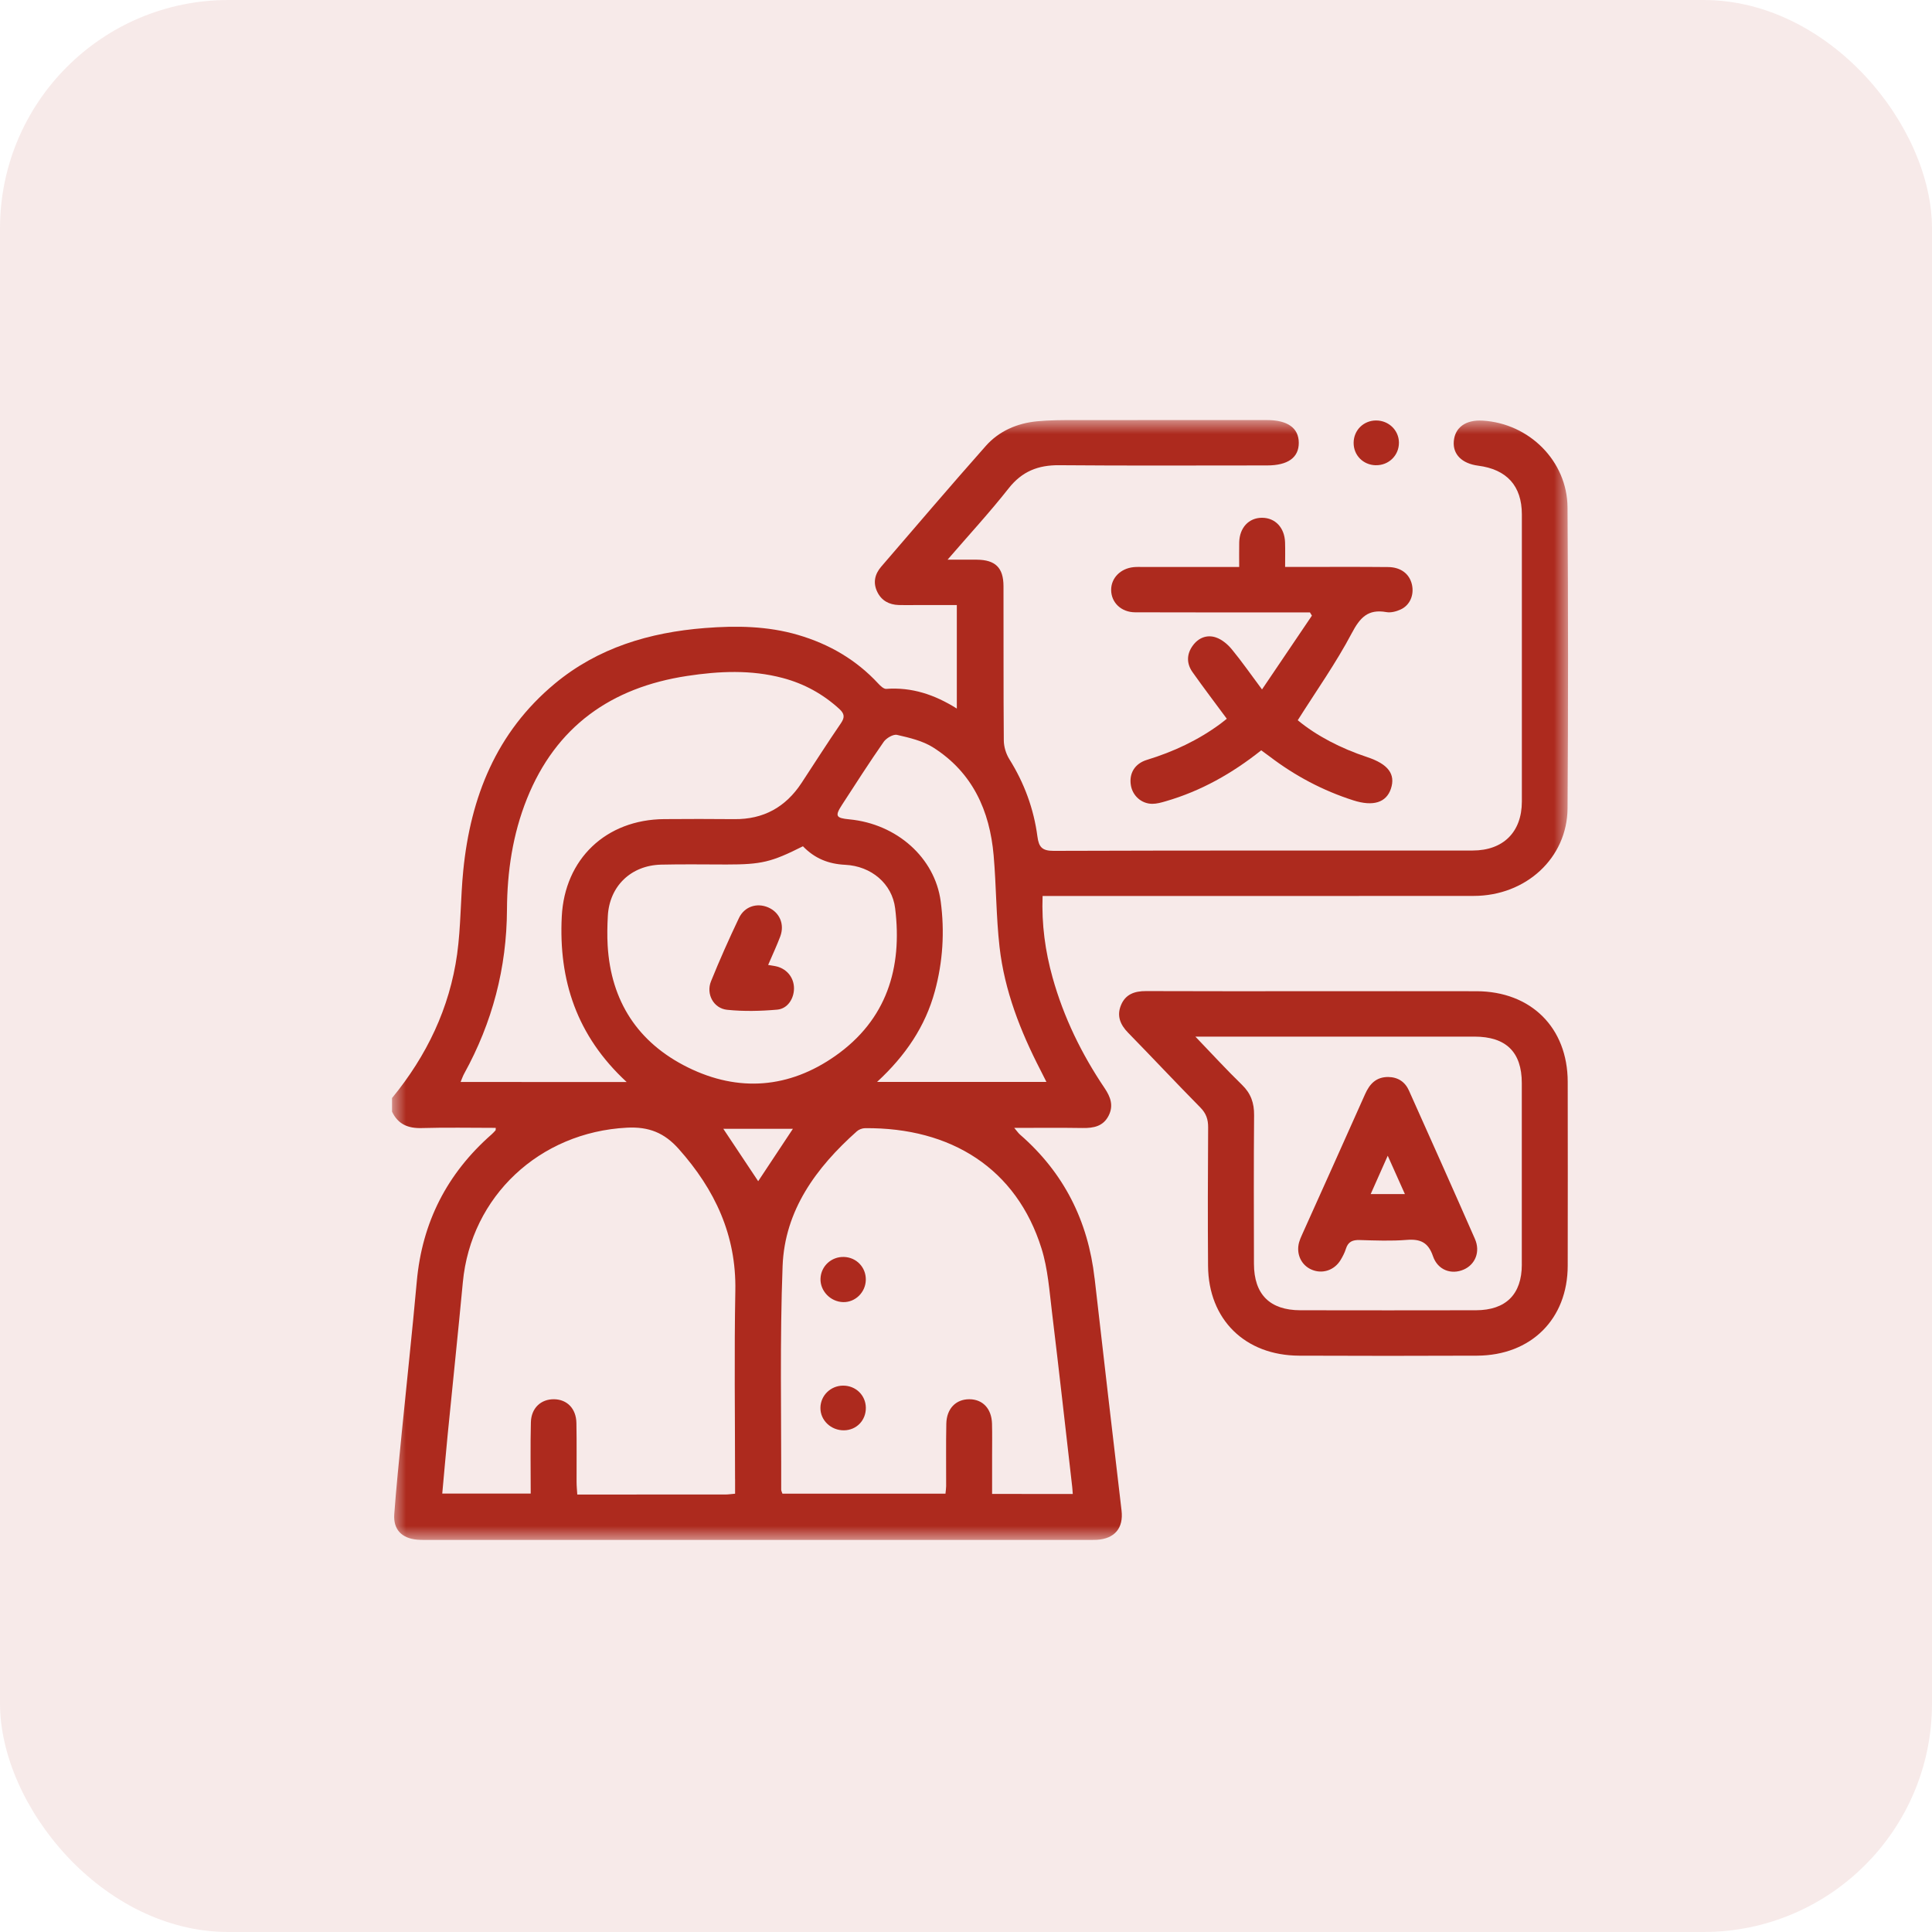
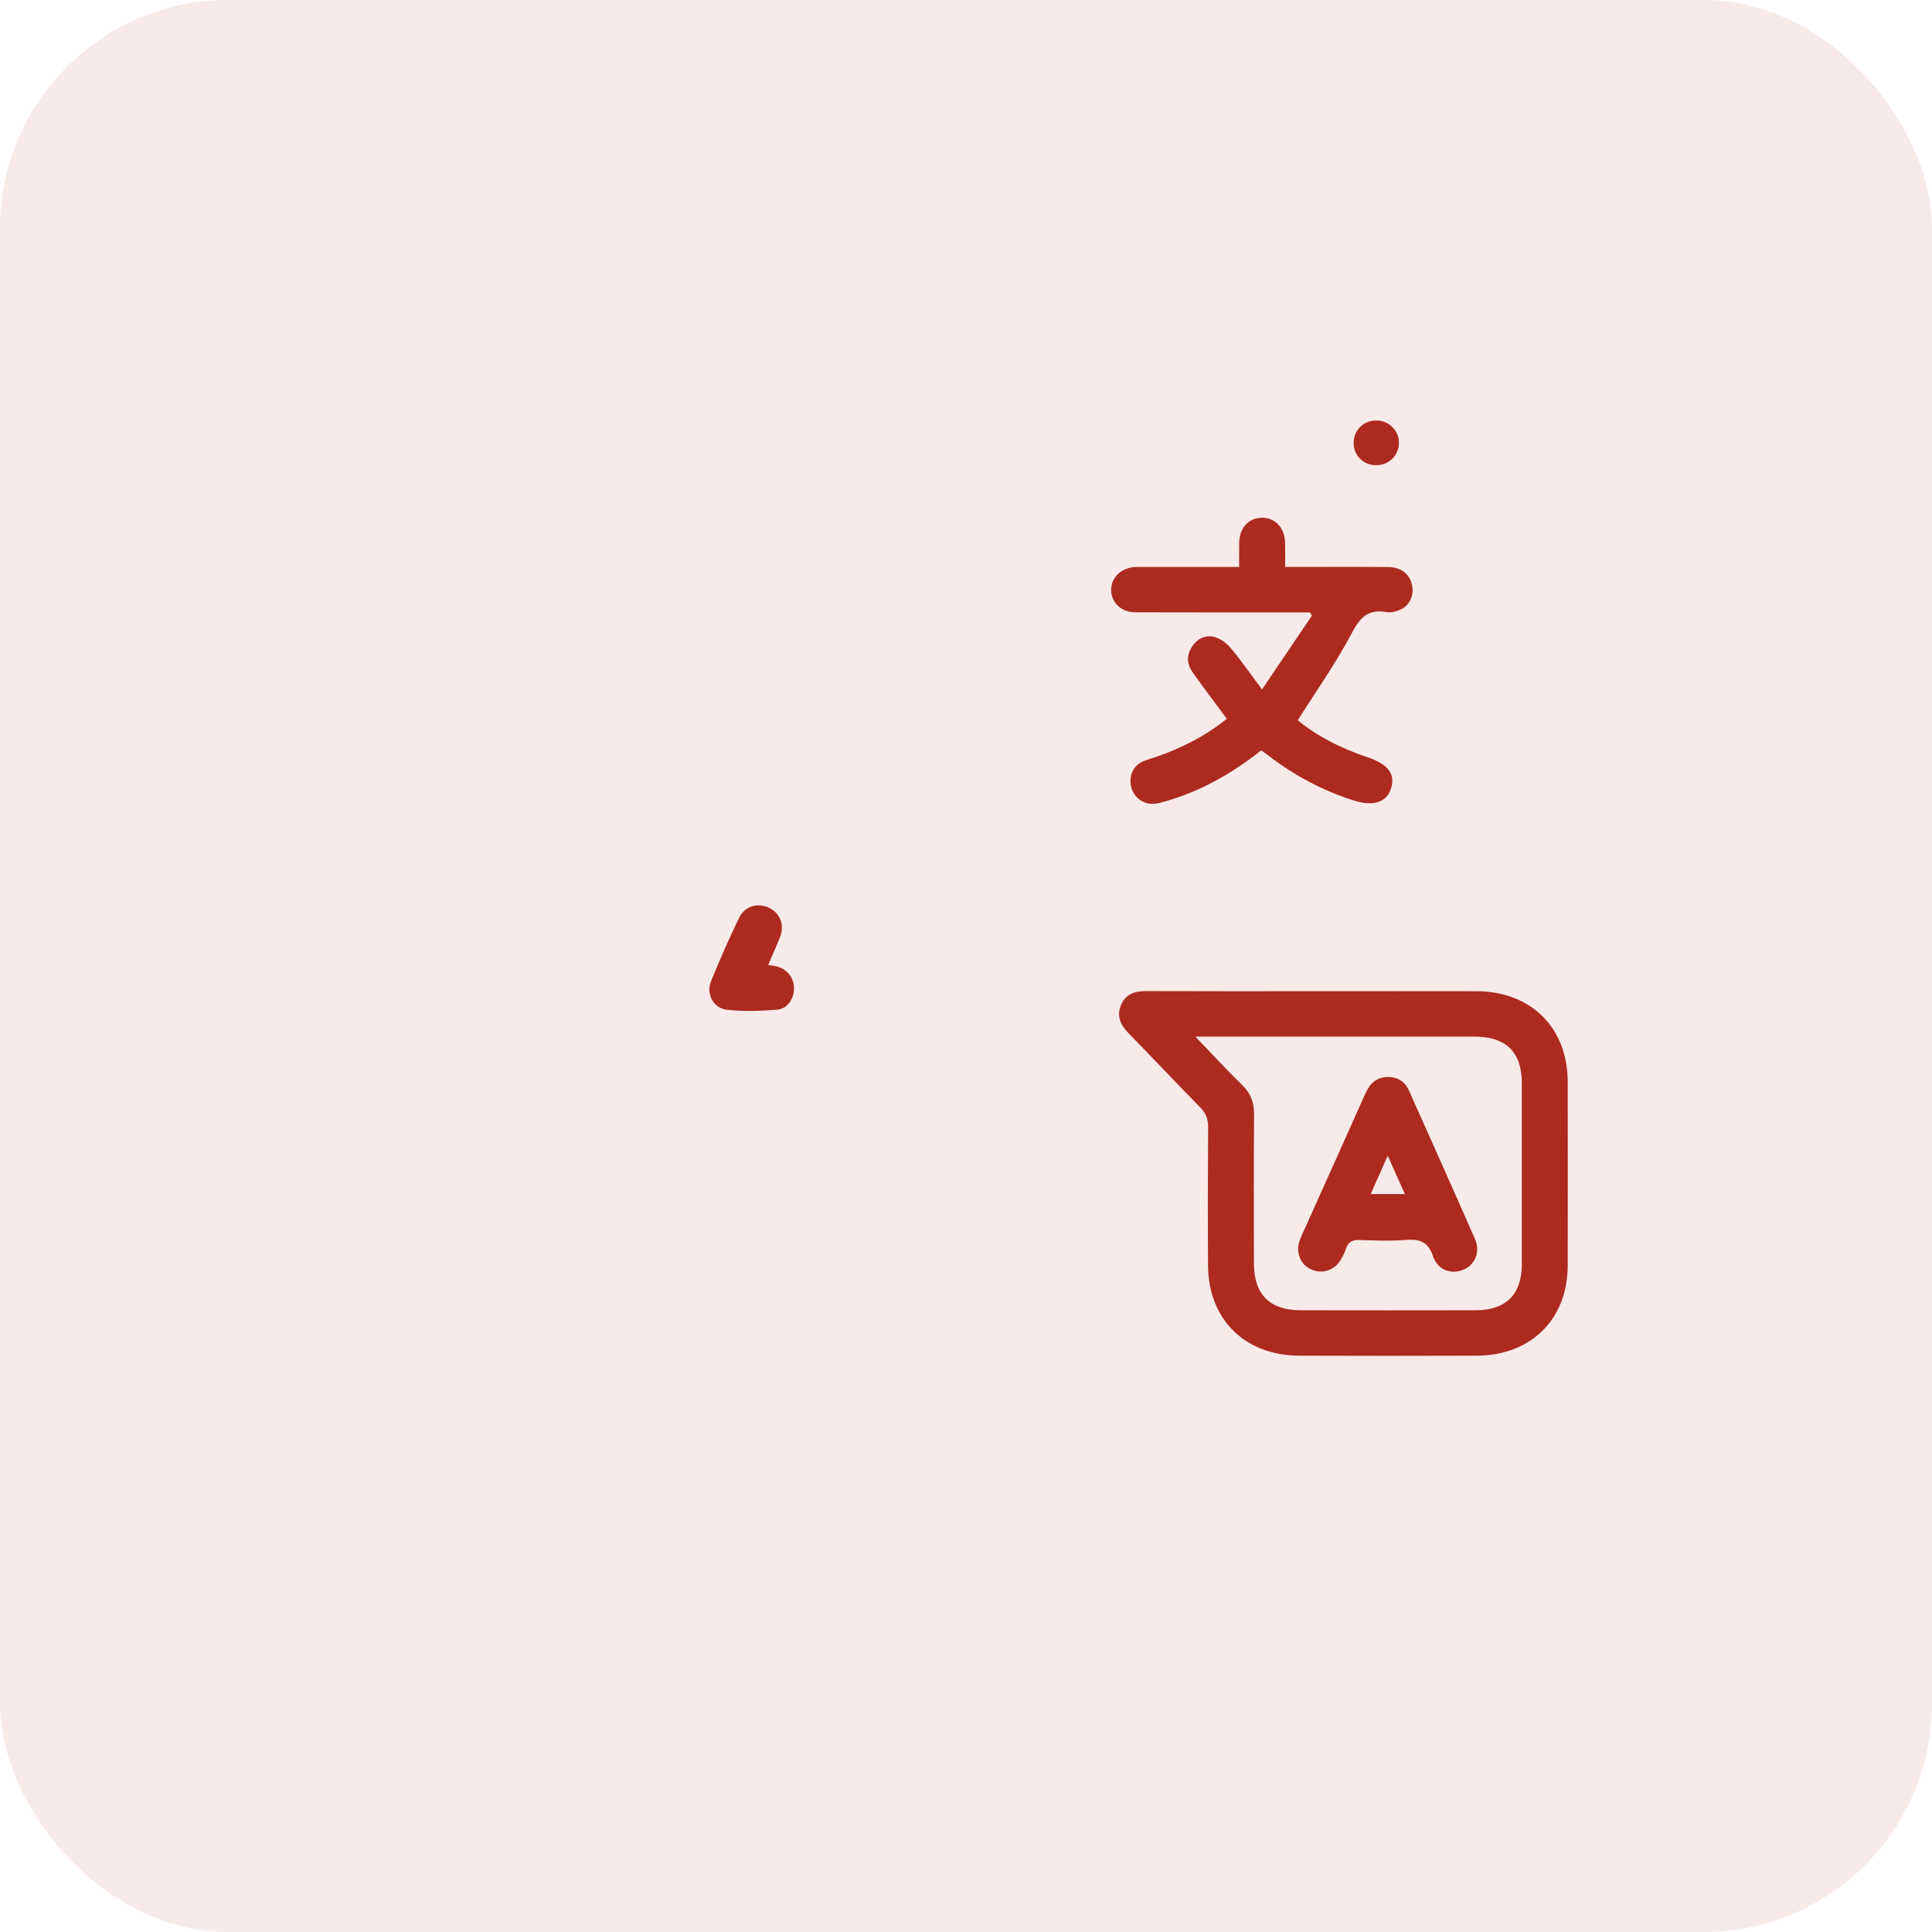
<svg xmlns="http://www.w3.org/2000/svg" height="69" viewBox="0 0 69 69" width="69">
  <mask id="a" fill="#fff">
-     <path d="m0 0h42v40h-42z" fill="#fff" fill-rule="evenodd" />
-   </mask>
+     </mask>
  <g fill="#ad2a1e" fill-rule="evenodd">
    <rect height="69" opacity=".1" rx="8.16" width="69" />
    <g transform="translate(14 15)">
-       <path d="m21.432 38.355c0-.467 0-.92 0-1.373-0-.378.007-.757-.003-1.135-.014-.538-.332-.874-.812-.874-.478 0-.809.334-.82.874-.015.743-.004 1.486-.006 2.229-0.0.08-.014.159-.024.269h-5.823c-.015-.048-.044-.097-.044-.146.007-2.662-.051-5.326.05-7.984.076-1.99 1.198-3.516 2.653-4.812.073-.065.193-.11.292-.111 3.067-.027 5.41 1.438 6.303 4.3.227.726.28 1.51.373 2.272.252 2.078.483 4.158.722 6.238.008.066.01.132.02.254zm-9.6-13.041h2.486c-.414.625-.825 1.246-1.24 1.872-.41-.617-.819-1.231-1.246-1.872zm.421 12.513v.52c-.154.013-.248.028-.341.028-1.748.001-3.496.001-5.295.001-.01-.166-.025-.308-.025-.449-.003-.703.008-1.406-.006-2.108-.01-.514-.334-.84-.799-.846-.466-.006-.814.313-.827.823-.021.836-.006 1.672-.006 2.545h-3.159c.065-.707.125-1.404.193-2.1.179-1.815.371-3.629.542-5.444.289-3.075 2.742-5.361 5.86-5.523.783-.04 1.334.181 1.848.757 1.297 1.456 2.061 3.083 2.024 5.066-.042 2.243-.01 4.487-.01 6.731zm-9.803-14.185c.048-.114.08-.212.129-.3 1.006-1.825 1.517-3.775 1.527-5.855.007-1.36.204-2.69.714-3.962 1.034-2.574 2.999-3.971 5.719-4.384 1.138-.173 2.283-.228 3.415.073.766.203 1.437.572 2.021 1.105.183.168.204.297.058.51-.483.704-.94 1.424-1.409 2.137-.565.858-1.355 1.301-2.401 1.289-.833-.009-1.666-.007-2.5-.001-2.085.016-3.557 1.427-3.66 3.479-.115 2.278.533 4.263 2.318 5.911zm13.384-.932c-1.649 1.159-3.456 1.306-5.266.412-1.788-.883-2.749-2.365-2.866-4.354-.02-.35-.013-.702.006-1.052.055-1.063.823-1.81 1.903-1.836.778-.019 1.556-.005 2.334-.005 1.252-0 1.6-.082 2.731-.651.423.439.916.633 1.509.662.931.045 1.676.674 1.784 1.552.264 2.134-.302 3.984-2.135 5.272zm1.724-11.213c.094-.135.343-.283.48-.251.443.102.914.211 1.289.449 1.407.892 2.021 2.259 2.16 3.854.095 1.088.088 2.187.211 3.272.177 1.559.744 3.006 1.461 4.397.066.129.131.258.213.422h-6.048c1.015-.937 1.722-1.981 2.063-3.237.287-1.054.354-2.133.209-3.213-.209-1.56-1.569-2.764-3.258-2.927-.491-.047-.528-.117-.26-.529.487-.749.968-1.503 1.48-2.236zm7.534 19.159c-.232-2.048-1.093-3.77-2.664-5.136-.062-.054-.109-.126-.205-.238.862 0 1.652-.009 2.442.004.396.006.738-.061.931-.445.18-.359.065-.666-.147-.981-.824-1.221-1.461-2.53-1.857-3.948-.263-.94-.394-1.895-.357-2.913h.516c4.961 0 9.923.003 14.884-.002 1.863-.002 3.337-1.355 3.349-3.129.024-3.582.023-7.164-.001-10.746-.011-1.653-1.368-3.002-3.034-3.1-.6-.035-.987.242-1.028.738-.039.468.29.796.872.872 1.022.132 1.558.724 1.559 1.737.002 3.42.002 6.839 0 10.259-.001 1.087-.663 1.747-1.756 1.748-4.989.002-9.977-.005-14.966.012-.414.001-.53-.138-.579-.51-.13-.989-.468-1.908-1.001-2.761-.121-.193-.198-.445-.2-.671-.016-1.838-.005-3.677-.011-5.515-.002-.657-.293-.936-.951-.942-.319-.003-.637-.001-1.046-.001.777-.9 1.513-1.698 2.182-2.548.476-.604 1.05-.832 1.805-.825 2.474.021 4.948.008 7.421.008.747-0 1.138-.281 1.135-.811-.004-.528-.399-.81-1.144-.81-2.282-.001-4.565-.002-6.847.001-.451.001-.903-0-1.351.043-.717.068-1.364.348-1.838.883-1.261 1.422-2.493 2.871-3.734 4.31-.233.271-.298.578-.138.904.151.308.419.453.76.465.178.006.355.002.533.002.515 0 1.029 0 1.546 0v3.696c-.8-.503-1.614-.769-2.52-.703-.091.007-.209-.107-.286-.19-.787-.85-1.751-1.41-2.862-1.736-1.092-.321-2.21-.335-3.332-.247-1.975.156-3.813.703-5.357 1.985-2.092 1.738-3.009 4.056-3.27 6.673-.099.993-.083 2-.219 2.987-.268 1.928-1.086 3.632-2.325 5.141v.487c.212.446.568.6 1.061.585.88-.026 1.761-.007 2.643-.007-.004.063 0.0.08-.006.087-.045.049-.09.1-.14.144-1.597 1.401-2.484 3.148-2.674 5.254-.162 1.803-.359 3.603-.537 5.404-.095.968-.196 1.936-.267 2.906-.04.547.263.862.814.912.136.012.273.009.41.009 7.832 0 15.663 0 23.494 0.0.123 0 .246.004.369-.003.643-.038.961-.42.887-1.048-.323-2.764-.649-5.528-.962-8.293z" mask="url(#a)" />
      <path d="m40.351 30.164c-.001 1.061-.569 1.629-1.641 1.631-2.089.004-4.179.004-6.269 0-1.091-.002-1.655-.568-1.657-1.659-.003-1.769-.01-3.539.005-5.308.004-.434-.113-.775-.432-1.084-.545-.529-1.058-1.09-1.665-1.722h.502c3.155 0 6.309-.001 9.464 0 1.129 0 1.692.552 1.692 1.66.001 2.161.001 4.322-0 6.483m-1.618-9.764c-1.912-.004-3.825-.001-5.737-.001-2.022 0-4.043.005-6.065-.004-.409-.002-.734.113-.894.501-.158.381-.03.697.256.989.864.883 1.708 1.787 2.576 2.666.21.212.282.427.28.716-.011 1.648-.015 3.296-.003 4.944.014 1.913 1.321 3.198 3.253 3.205 2.117.008 4.234.01 6.352-0 1.932-.009 3.237-1.308 3.24-3.213.004-2.188.003-4.377 0-6.565-.002-1.934-1.309-3.233-3.258-3.238" />
      <path d="m31.897 5.248c0-.34.007-.61-.002-.88-.017-.524-.353-.877-.824-.876-.471 0-.802.355-.813.879-.006.28-.001.56-.001.878h-.489c-.984 0-1.968-0-2.952 0-.109 0-.219-.005-.328.006-.472.046-.808.391-.804.818.004.448.359.793.857.795 1.941.007 3.881.003 5.822.004h.421c.023.038.047.077.07.115-.572.847-1.145 1.694-1.782 2.636-.412-.552-.728-1.009-1.081-1.436-.147-.178-.352-.35-.566-.422-.32-.108-.625.013-.828.295-.222.308-.222.641-.006.946.395.559.81 1.103 1.223 1.663-.078.062-.15.123-.226.179-.796.588-1.679 1-2.626 1.29-.441.135-.642.489-.574.906.061.374.376.662.764.664.16.001.323-.046.479-.091 1.263-.365 2.381-.999 3.413-1.82.107.078.205.148.301.221.906.69 1.899 1.218 2.988 1.566.71.227 1.177.079 1.342-.414.175-.524-.101-.884-.851-1.132-.936-.31-1.798-.755-2.476-1.315.668-1.058 1.367-2.044 1.926-3.103.297-.563.579-.877 1.241-.759.161.029.358-.024.511-.095.334-.155.484-.524.4-.89-.086-.376-.391-.619-.848-.624-1.08-.011-2.159-.004-3.239-.004-.142 0-.285 0-.442 0" />
      <path d="m35.132 1.615c.464.011.834-.35.83-.81-.004-.438-.364-.787-.813-.788-.448-.001-.8.344-.805.792-.006.446.336.796.788.807" />
-       <path d="m16.14 29.891c-.447-.013-.816.326-.836.767-.02.444.355.836.81.846.434.01.801-.351.808-.796.008-.446-.335-.804-.782-.817" />
-       <path d="m16.11 34.487c-.446.002-.804.353-.809.793-.005.445.377.809.843.803.448-.006.786-.358.779-.811-.007-.444-.362-.787-.812-.785" />
      <path d="m13.756 19.521c-.09-.025-.184-.034-.322-.059.159-.372.309-.689.432-1.016.164-.439-.024-.866-.436-1.041-.4-.169-.842-.031-1.039.382-.354.744-.69 1.497-.998 2.26-.183.453.089.966.574 1.017.591.062 1.198.047 1.791-.005.372-.033.6-.394.599-.763-.001-.368-.237-.675-.601-.776" />
      <path d="m34.953 27.646c.203-.457.387-.87.609-1.37.217.486.404.903.613 1.37zm1.367-3.697c-.138-.309-.389-.48-.742-.485-.429 0-.661.244-.824.611-.747 1.68-1.504 3.355-2.257 5.032-.039.086-.077.174-.102.264-.111.415.079.819.455.976.382.16.806.021 1.029-.348.077-.127.146-.262.19-.402.078-.249.237-.318.491-.31.56.017 1.123.039 1.68-.005.49-.039.77.09.938.582.171.5.658.669 1.097.478.414-.181.602-.638.401-1.095-.776-1.77-1.566-3.534-2.356-5.298z" />
    </g>
  </g>
</svg>